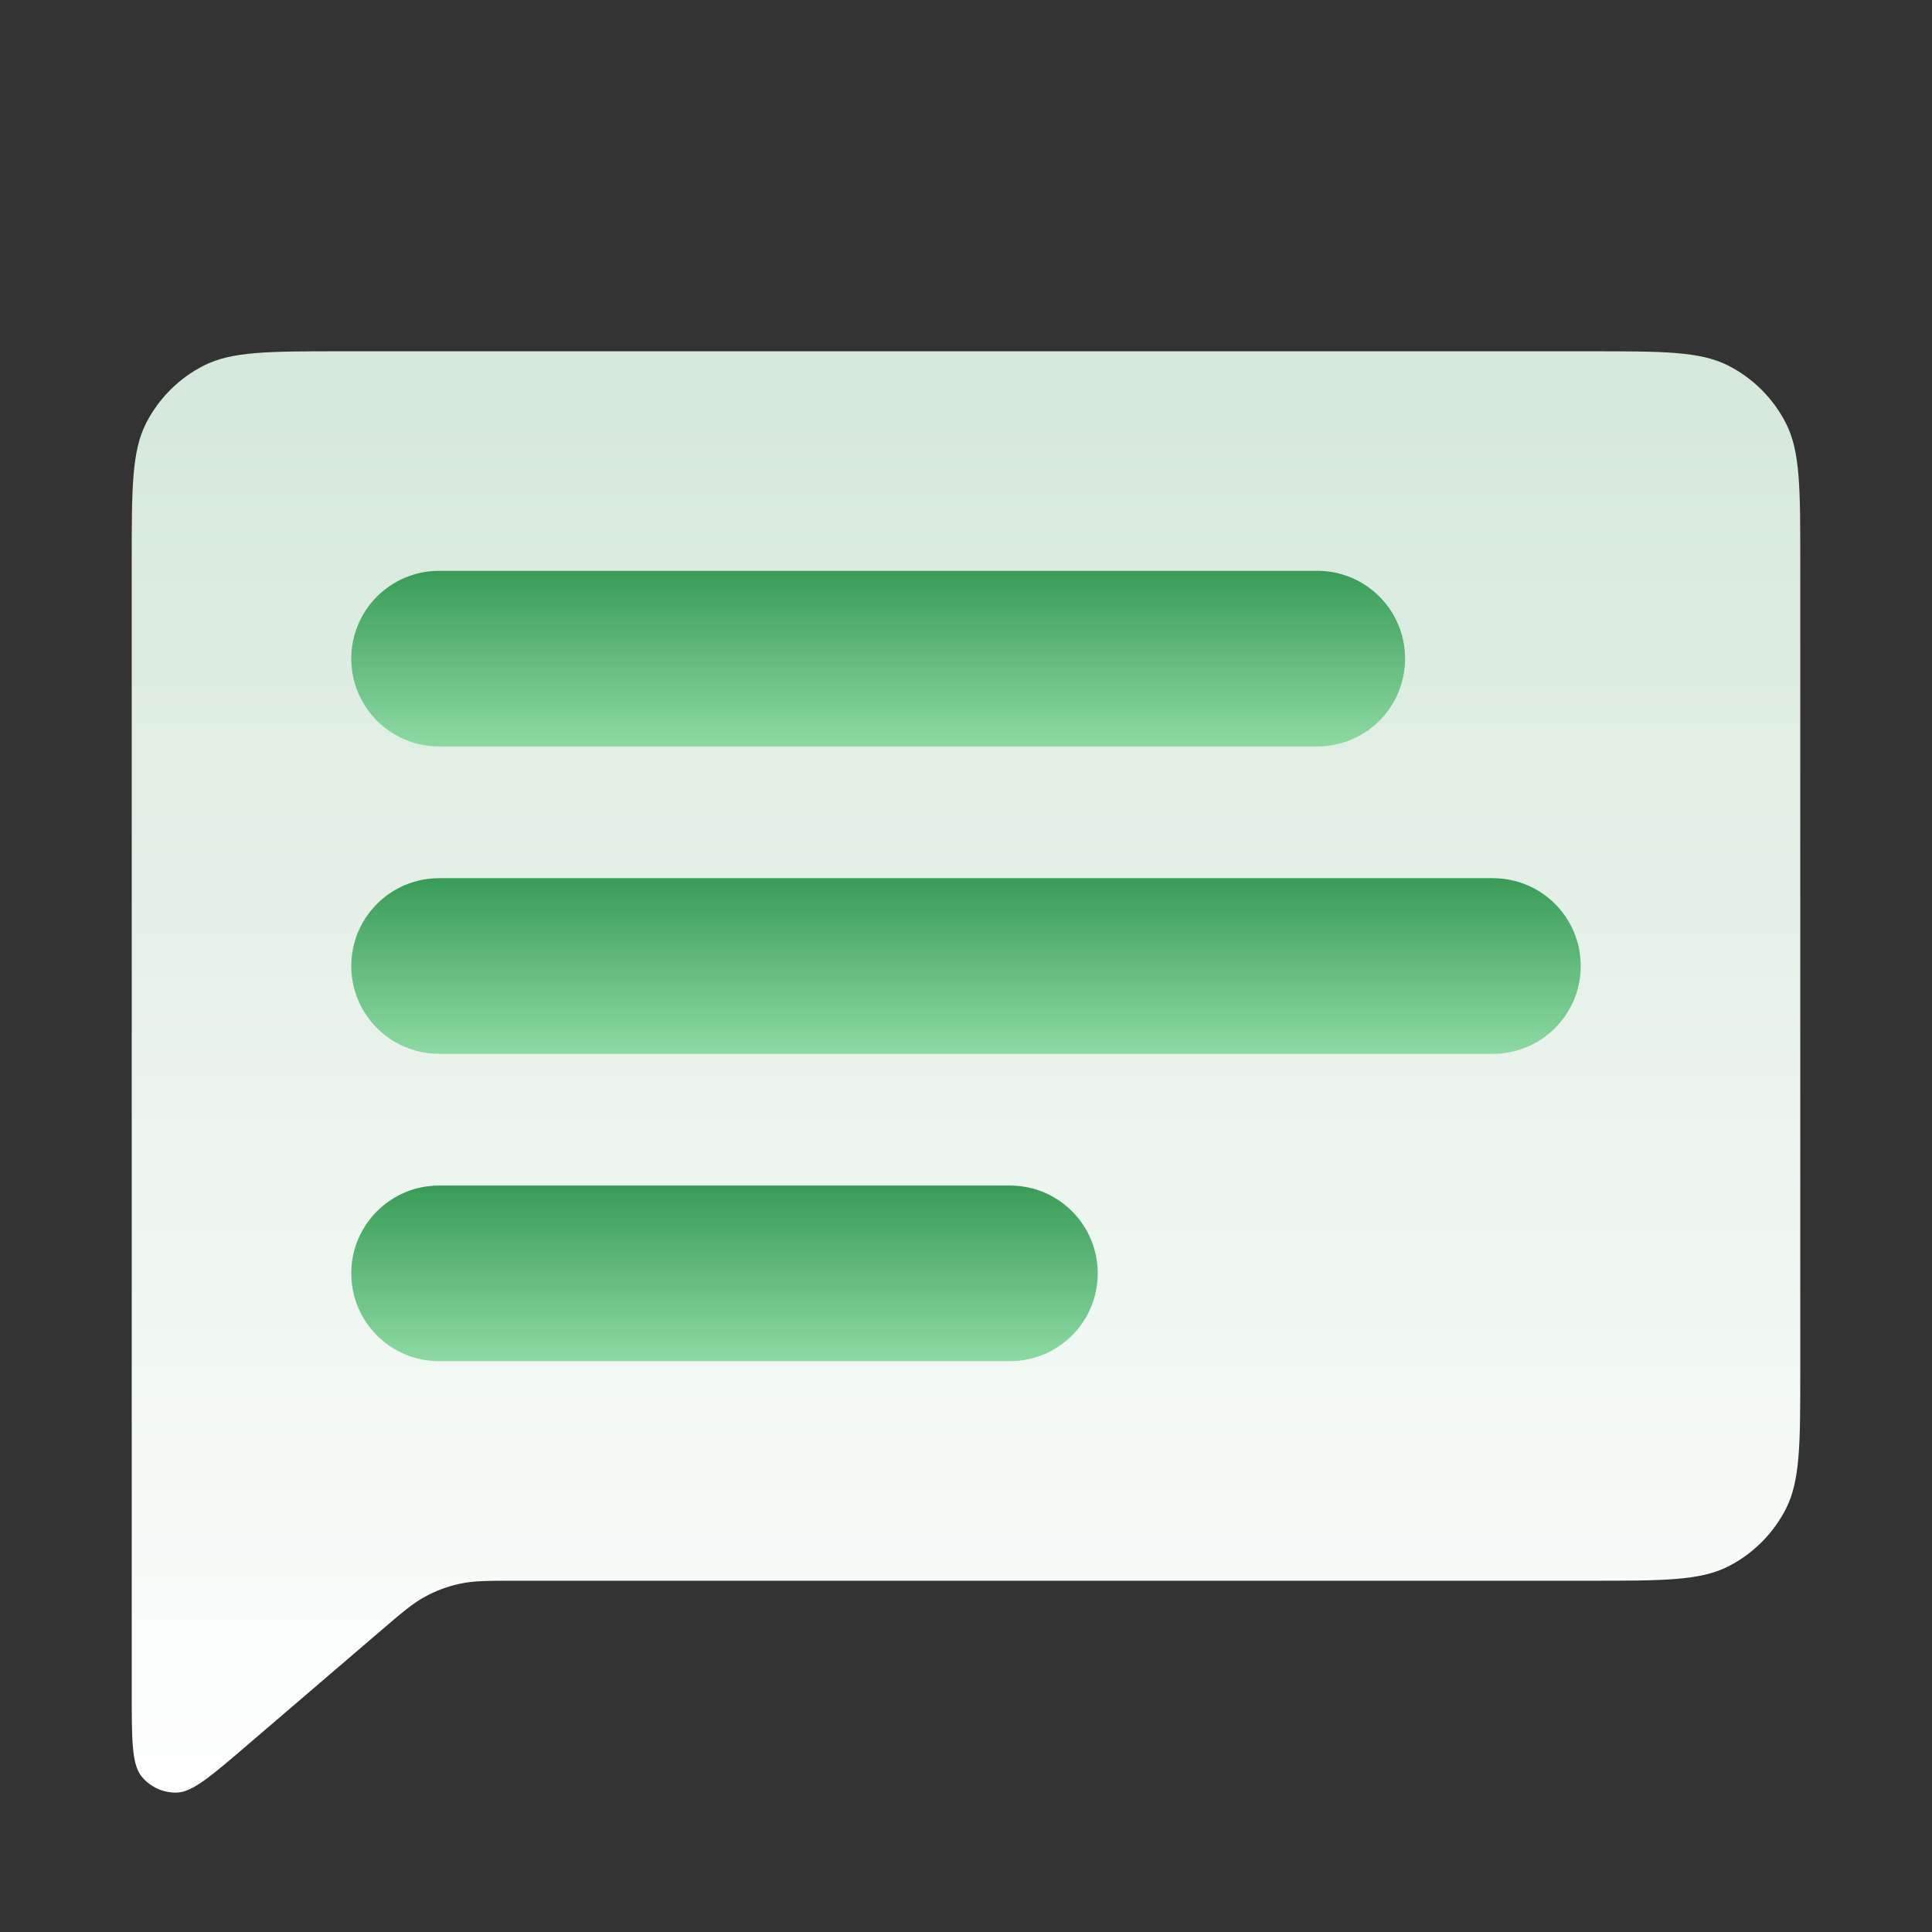
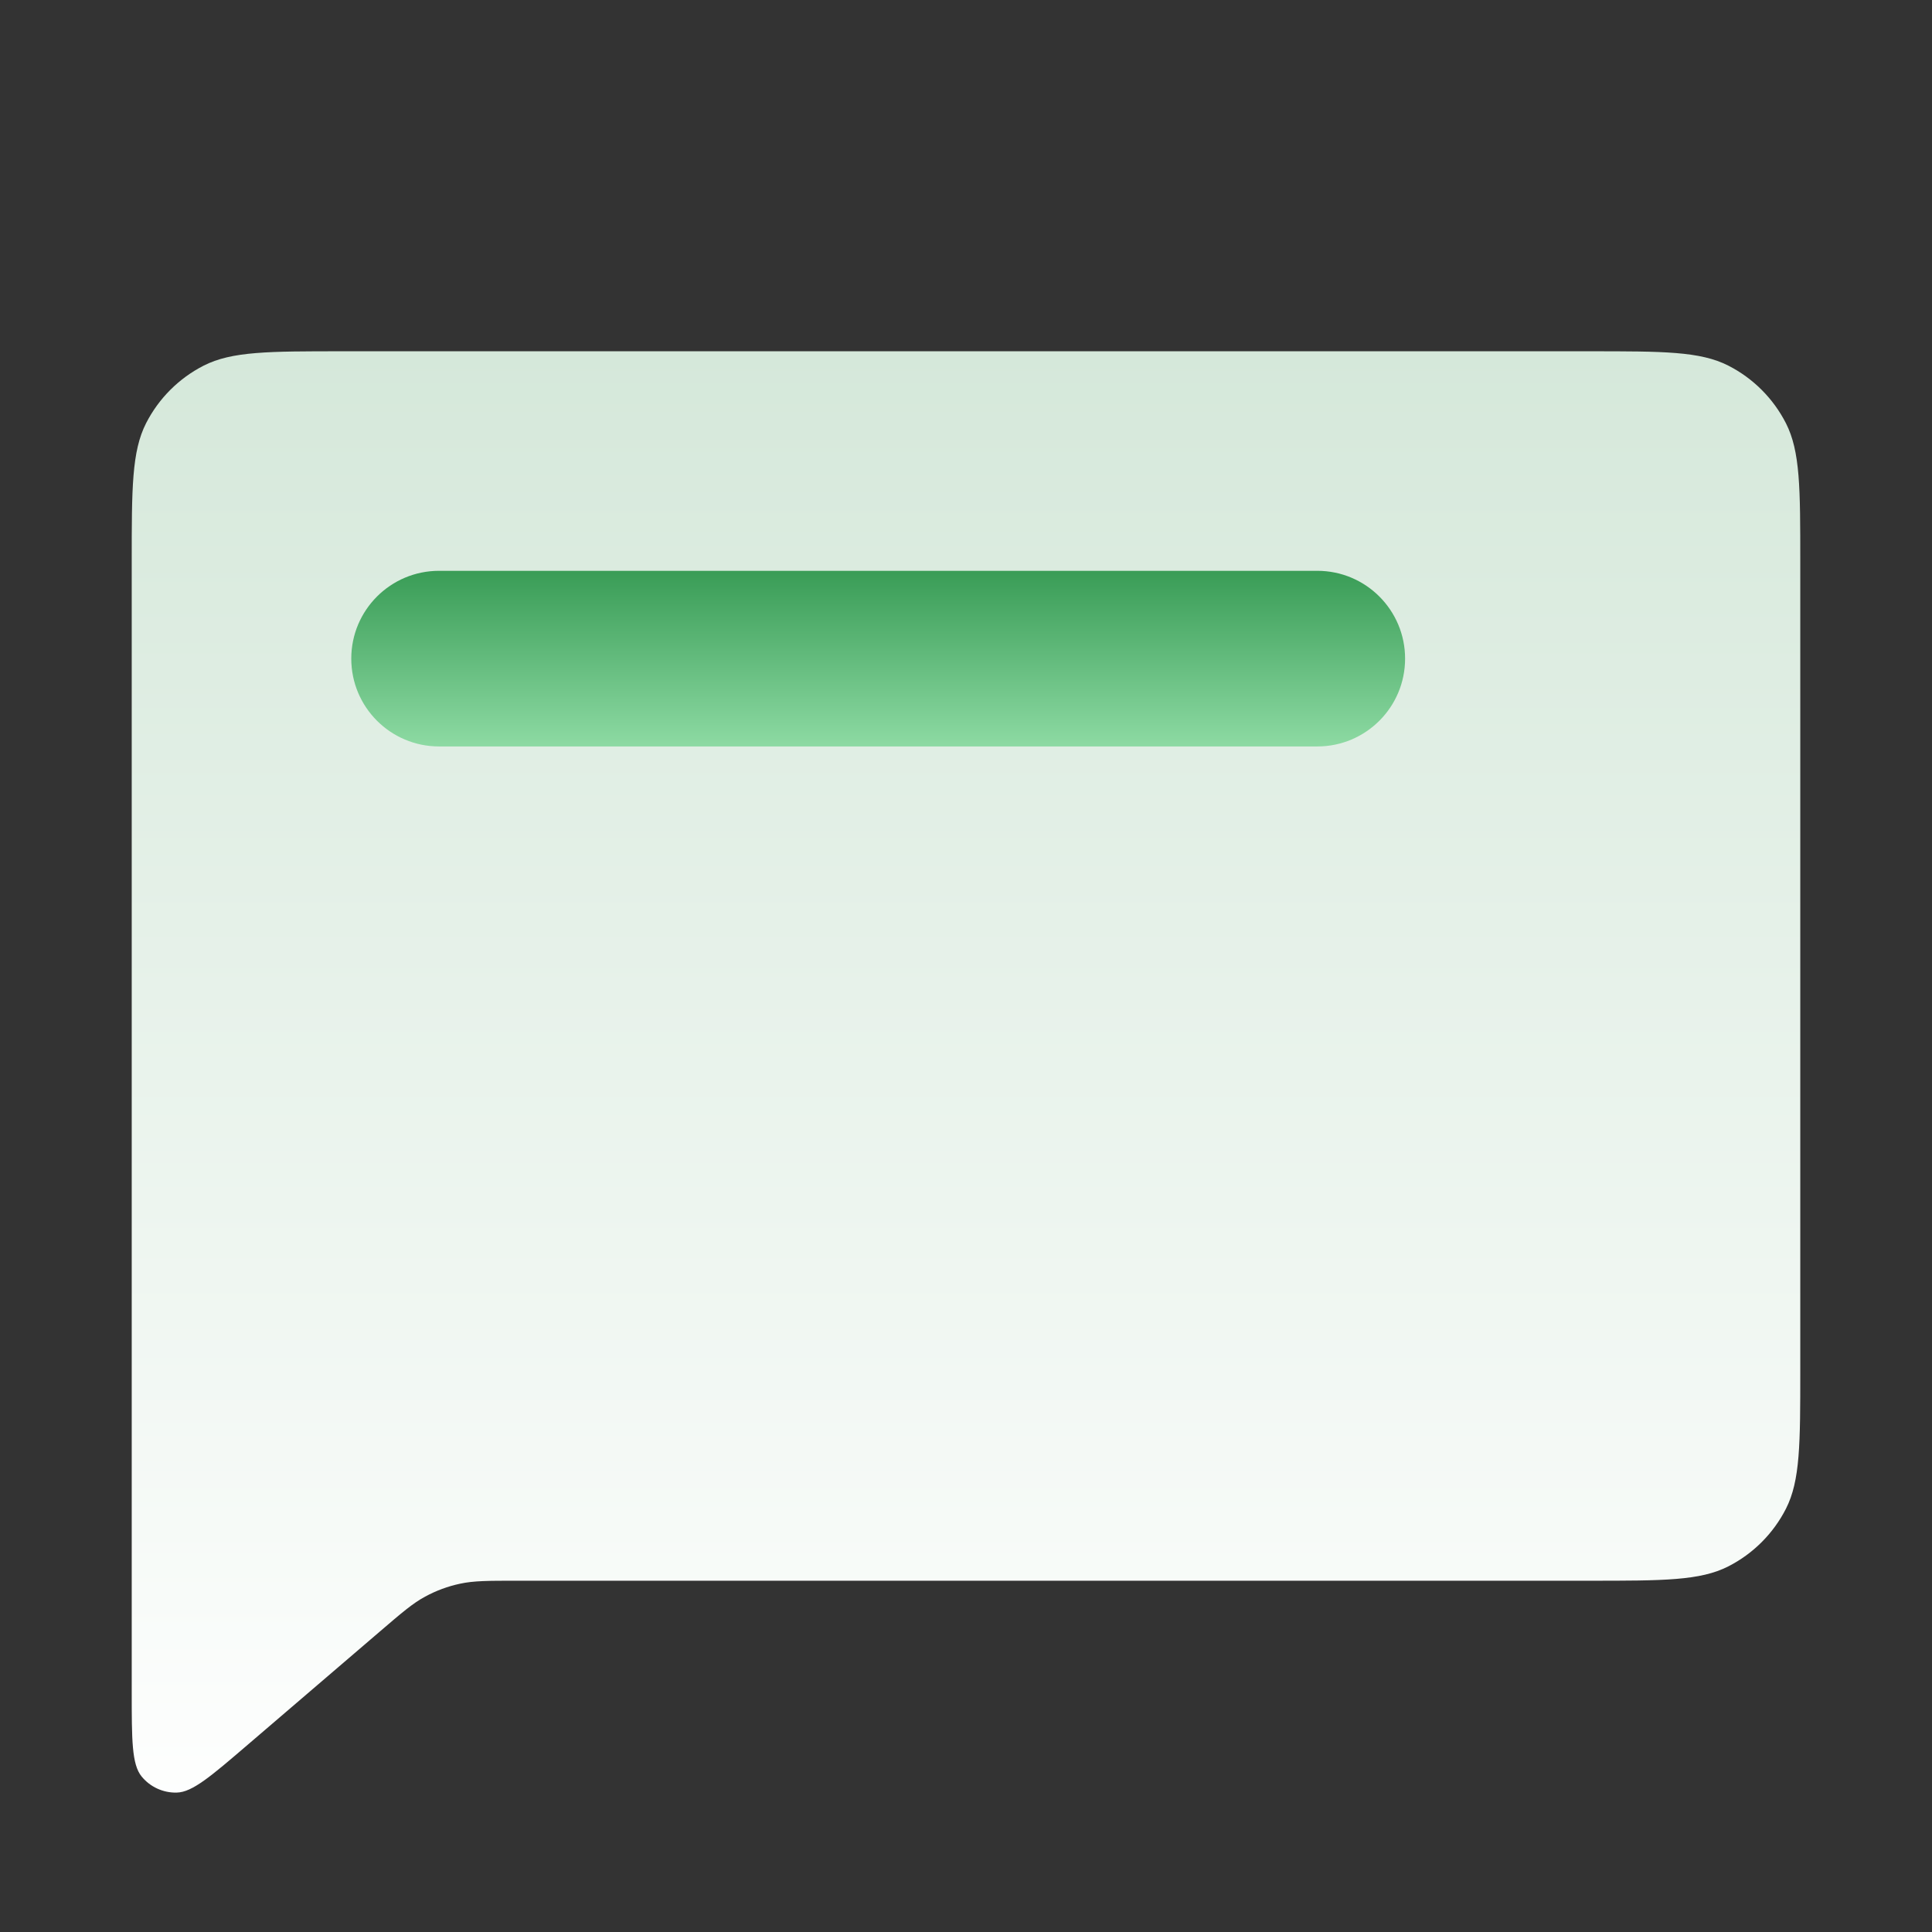
<svg xmlns="http://www.w3.org/2000/svg" width="44" height="44" viewBox="0 0 44 44" fill="none">
  <rect x="0" y="0" width="44" height="44" fill="#333333" stroke="none" />
  <path d="M3 12.8C3 11.12 3 10.28 3.327 9.638C3.615 9.074 4.074 8.615 4.638 8.327C5.28 8 6.12 8 7.8 8H36.2C37.88 8 38.72 8 39.362 8.327C39.926 8.615 40.385 9.074 40.673 9.638C41 10.28 41 11.12 41 12.8V31.2C41 32.88 41 33.72 40.673 34.362C40.385 34.926 39.926 35.385 39.362 35.673C38.72 36 37.88 36 36.2 36H11.776C11.118 36 10.79 36 10.477 36.068C10.199 36.127 9.932 36.226 9.682 36.362C9.4 36.514 9.151 36.728 8.652 37.156L5.641 39.736C4.801 40.456 4.381 40.817 4.025 40.825C3.716 40.833 3.42 40.697 3.225 40.458C3 40.182 3 39.628 3 38.521L3 12.8Z" fill="url(#paint0_linear_1978_2424)" />
  <path d="M10 17C8.895 17 8 16.105 8 15C8 13.895 8.895 13 10 13L30 13C31.105 13 32 13.895 32 15C32 16.105 31.105 17 30 17L10 17Z" fill="url(#paint1_linear_1978_2424)" />
-   <path d="M10 31C8.895 31 8 30.105 8 29C8 27.895 8.895 27 10 27L23 27C24.105 27 25 27.895 25 29C25 30.105 24.105 31 23 31L10 31Z" fill="url(#paint2_linear_1978_2424)" />
-   <path d="M10 24C8.895 24 8 23.105 8 22C8 20.895 8.895 20 10 20L34 20C35.105 20 36 20.895 36 22C36 23.105 35.105 24 34 24L10 24Z" fill="url(#paint3_linear_1978_2424)" />
  <defs>
    <linearGradient id="paint0_linear_1978_2424" x1="22" y1="8" x2="22" y2="42" gradientUnits="userSpaceOnUse">
      <stop stop-color="#D5E8DA" />
      <stop offset="1" stop-color="white" />
    </linearGradient>
    <linearGradient id="paint1_linear_1978_2424" x1="20" y1="13" x2="20" y2="17" gradientUnits="userSpaceOnUse">
      <stop stop-color="#399C56" />
      <stop offset="1" stop-color="#8DDAA3" />
    </linearGradient>
    <linearGradient id="paint2_linear_1978_2424" x1="16.5" y1="27" x2="16.5" y2="31" gradientUnits="userSpaceOnUse">
      <stop stop-color="#399C56" />
      <stop offset="1" stop-color="#8DDAA3" />
    </linearGradient>
    <linearGradient id="paint3_linear_1978_2424" x1="22" y1="20" x2="22" y2="24" gradientUnits="userSpaceOnUse">
      <stop stop-color="#399C56" />
      <stop offset="1" stop-color="#8DDAA3" />
    </linearGradient>
  </defs>
</svg>